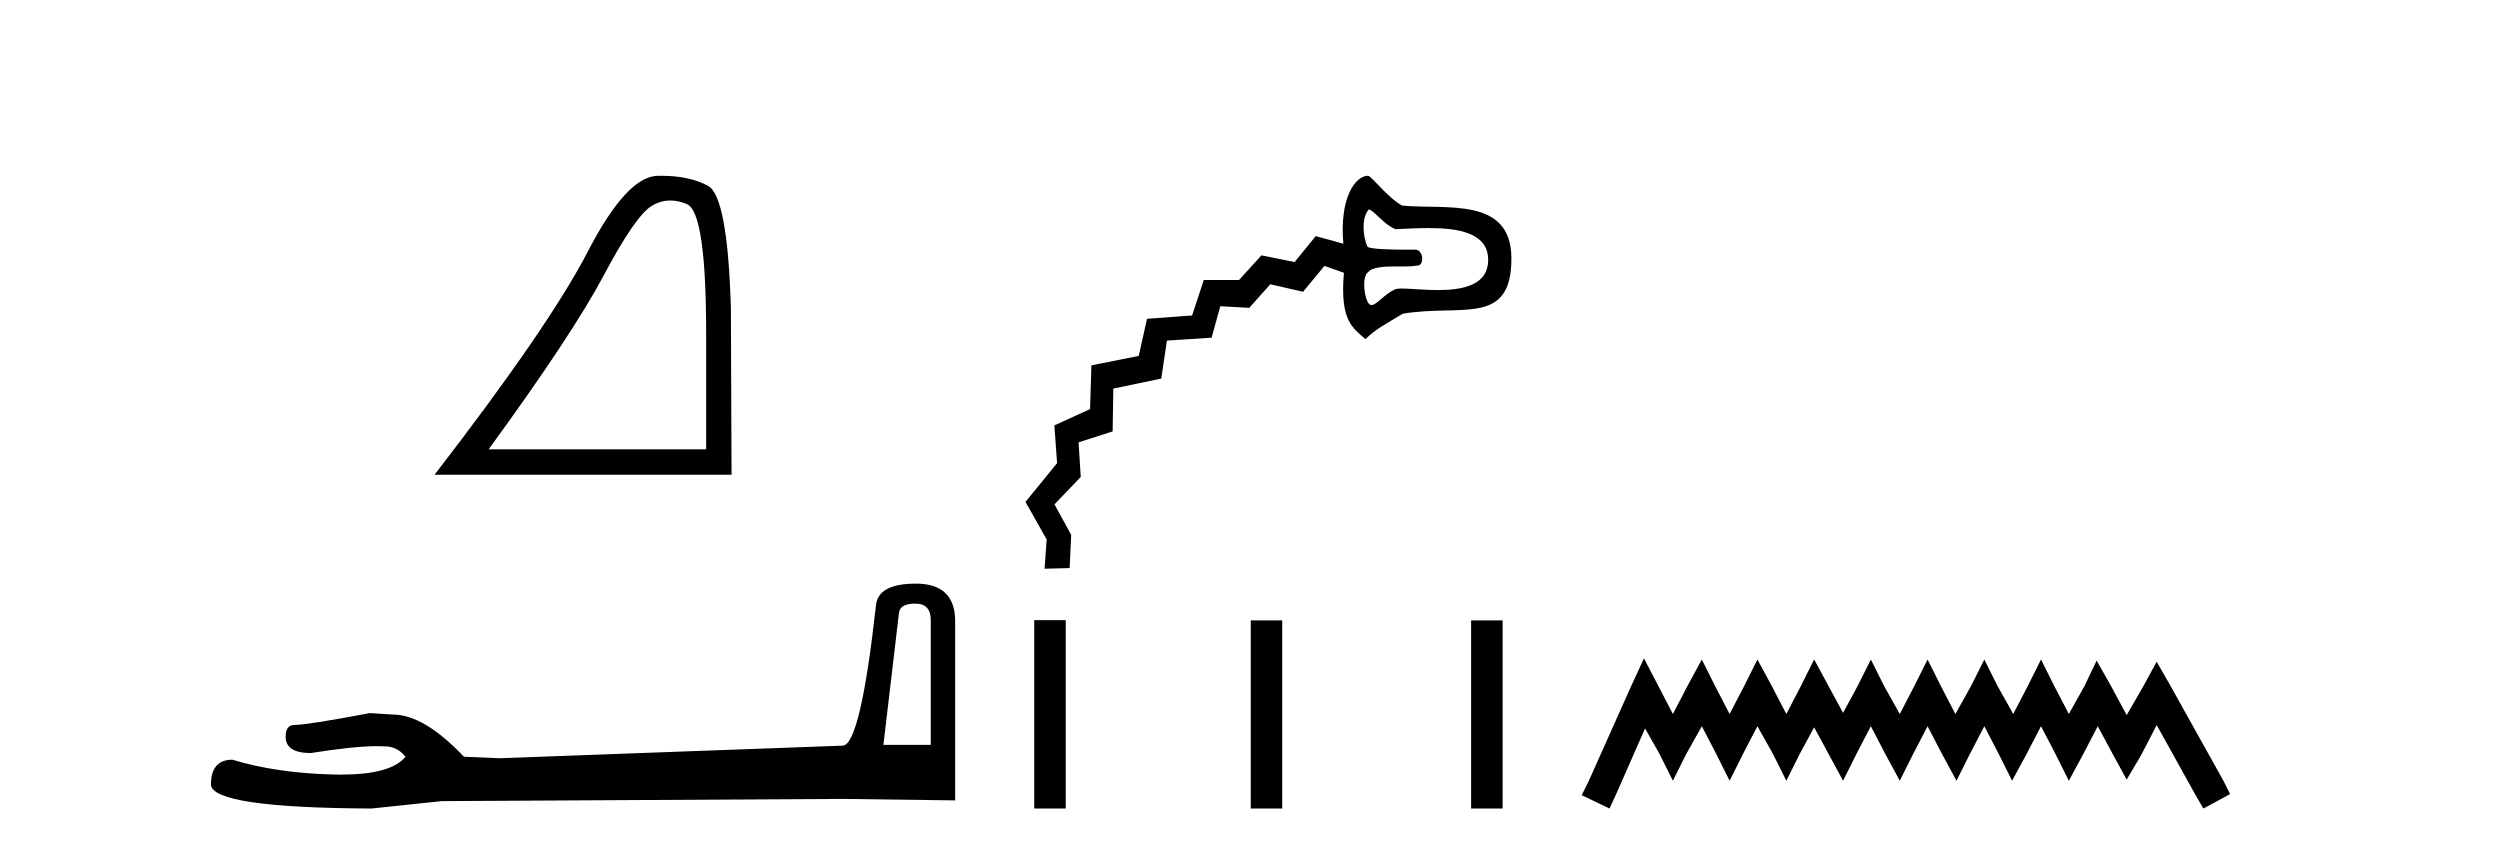
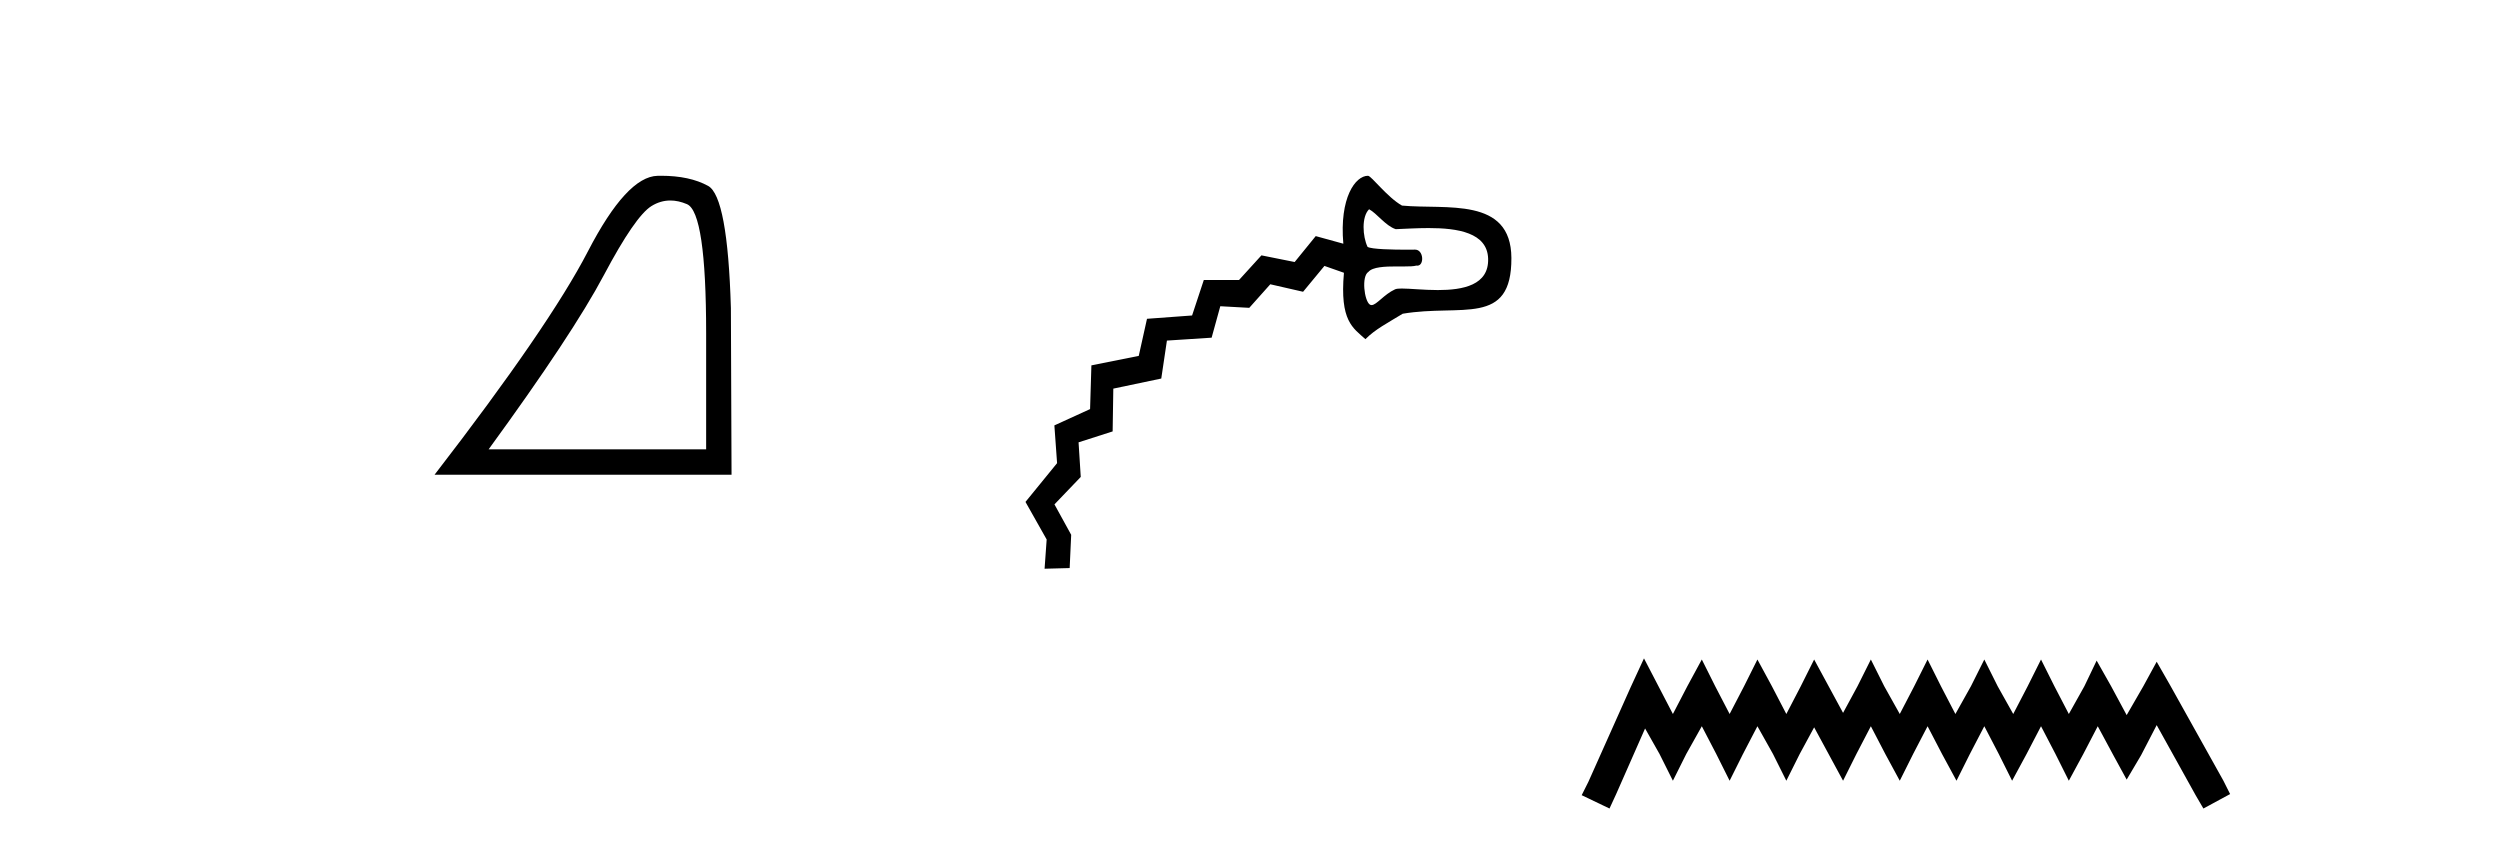
<svg xmlns="http://www.w3.org/2000/svg" width="120.0" height="41.0">
  <path d="M 32.177 9.624 Q 32.561 9.624 32.973 9.799 Q 33.895 10.189 33.895 16.004 L 33.895 21.569 L 23.453 21.569 Q 27.486 16.036 28.986 13.206 Q 30.487 10.377 31.269 9.892 Q 31.701 9.624 32.177 9.624 ZM 31.734 8.437 Q 31.651 8.437 31.566 8.439 Q 30.081 8.47 28.22 12.065 Q 26.36 15.66 20.858 22.788 L 35.114 22.788 L 35.083 14.785 Q 34.926 9.439 33.989 8.923 Q 33.104 8.437 31.734 8.437 Z" style="fill:#000000;stroke:none" />
-   <path d="M 43.93 28.973 Q 44.676 28.973 44.676 29.754 L 44.676 35.755 L 42.403 35.755 L 43.149 29.435 Q 43.185 28.973 43.93 28.973 ZM 43.966 28.014 Q 42.155 28.014 42.048 29.044 Q 41.303 35.755 40.45 35.791 L 23.973 36.395 L 22.269 36.324 Q 20.351 34.299 18.86 34.299 Q 18.327 34.264 17.759 34.228 Q 14.741 34.797 14.137 34.797 Q 13.711 34.797 13.711 35.365 Q 13.711 36.146 14.918 36.146 Q 16.991 35.816 18.099 35.816 Q 18.3 35.816 18.469 35.826 Q 19.073 35.826 19.463 36.324 Q 18.771 37.181 16.364 37.181 Q 16.179 37.181 15.983 37.176 Q 13.249 37.105 11.154 36.466 Q 10.124 36.466 10.124 37.673 Q 10.231 38.774 17.83 38.809 L 21.203 38.454 L 40.45 38.348 L 45.848 38.419 L 45.848 29.754 Q 45.812 28.014 43.966 28.014 Z" style="fill:#000000;stroke:none" />
  <path d="M 65.716 10.044 C 66.081 10.232 66.511 10.845 66.995 11 C 67.454 10.982 68.011 10.947 68.573 10.947 C 69.965 10.947 71.389 11.165 71.43 12.411 C 71.474 13.692 70.217 13.923 69.017 13.923 C 68.339 13.923 67.679 13.849 67.283 13.849 C 67.135 13.849 67.023 13.86 66.962 13.888 C 66.425 14.135 66.074 14.644 65.836 14.644 C 65.805 14.644 65.776 14.635 65.749 14.617 C 65.485 14.434 65.341 13.26 65.683 13.051 C 65.885 12.811 66.486 12.789 67.036 12.789 C 67.16 12.789 67.281 12.79 67.394 12.79 C 67.649 12.79 67.866 12.784 67.985 12.748 C 68 12.75 68.015 12.752 68.03 12.752 C 68.375 12.752 68.339 11.982 67.925 11.982 C 67.912 11.982 67.744 11.985 67.505 11.985 C 66.897 11.985 65.823 11.968 65.642 11.849 C 65.407 11.354 65.345 10.411 65.716 10.044 ZM 65.663 8.437 C 65.055 8.437 64.287 9.495 64.48 11.698 L 63.155 11.333 L 62.144 12.577 L 60.549 12.257 L 59.473 13.44 L 57.783 13.439 L 57.22 15.143 L 55.056 15.302 L 54.66 17.083 L 52.387 17.538 L 52.324 19.636 L 50.61 20.419 L 50.74 22.231 L 49.223 24.092 L 50.24 25.895 L 50.14 27.299 L 50.14 27.299 L 51.344 27.267 L 51.417 25.671 L 50.614 24.21 L 51.876 22.893 L 51.771 21.232 L 53.407 20.708 L 53.439 18.654 L 55.741 18.17 L 56.012 16.348 L 58.158 16.209 L 58.574 14.699 L 59.965 14.776 L 60.974 13.645 L 62.548 14.005 L 63.573 12.764 L 64.509 13.093 C 64.303 15.41 64.941 15.738 65.54 16.28 C 66.003 15.81 66.606 15.502 67.33 15.059 C 70.145 14.582 72.563 15.696 72.547 12.382 C 72.532 9.428 69.413 10.068 67.296 9.868 C 66.586 9.469 65.824 8.437 65.663 8.437 Z" style="fill:#000000;stroke:none" />
-   <path d="M 49.644 29.767 L 49.644 38.809 L 51.155 38.809 L 51.155 29.767 ZM 60.035 29.779 L 60.035 38.809 L 61.547 38.809 L 61.547 29.779 ZM 70.614 29.779 L 70.614 38.809 L 72.126 38.809 L 72.126 29.779 Z" style="fill:#000000;stroke:none" />
-   <path d="M 78.911 31.602 L 78.27 32.99 L 76.242 37.528 L 75.921 38.169 L 77.256 38.809 L 77.576 38.115 L 78.964 34.966 L 79.658 36.193 L 80.299 37.475 L 80.94 36.193 L 81.687 34.859 L 82.381 36.193 L 83.022 37.475 L 83.662 36.193 L 84.356 34.859 L 85.104 36.193 L 85.744 37.475 L 86.385 36.193 L 87.079 34.912 L 87.773 36.193 L 88.467 37.475 L 89.107 36.193 L 89.801 34.859 L 90.495 36.193 L 91.189 37.475 L 91.83 36.193 L 92.524 34.859 L 93.218 36.193 L 93.912 37.475 L 94.553 36.193 L 95.247 34.859 L 95.941 36.193 L 96.581 37.475 L 97.275 36.193 L 97.969 34.859 L 98.663 36.193 L 99.304 37.475 L 99.998 36.193 L 100.692 34.859 L 101.439 36.247 L 102.08 37.421 L 102.774 36.247 L 103.521 34.805 L 105.39 38.169 L 105.763 38.809 L 107.045 38.115 L 106.724 37.475 L 104.162 32.884 L 103.521 31.763 L 102.881 32.937 L 102.08 34.325 L 101.333 32.937 L 100.639 31.709 L 100.051 32.937 L 99.304 34.272 L 98.61 32.937 L 97.969 31.656 L 97.329 32.937 L 96.635 34.272 L 95.887 32.937 L 95.247 31.656 L 94.606 32.937 L 93.859 34.272 L 93.165 32.937 L 92.524 31.656 L 91.883 32.937 L 91.189 34.272 L 90.442 32.937 L 89.801 31.656 L 89.161 32.937 L 88.467 34.218 L 87.773 32.937 L 87.079 31.656 L 86.438 32.937 L 85.744 34.272 L 85.05 32.937 L 84.356 31.656 L 83.716 32.937 L 83.022 34.272 L 82.328 32.937 L 81.687 31.656 L 80.993 32.937 L 80.299 34.272 L 79.605 32.937 L 78.911 31.602 Z" style="fill:#000000;stroke:none" />
+   <path d="M 78.911 31.602 L 78.27 32.99 L 76.242 37.528 L 75.921 38.169 L 77.256 38.809 L 77.576 38.115 L 78.964 34.966 L 79.658 36.193 L 80.299 37.475 L 80.94 36.193 L 81.687 34.859 L 82.381 36.193 L 83.022 37.475 L 83.662 36.193 L 84.356 34.859 L 85.104 36.193 L 85.744 37.475 L 86.385 36.193 L 87.079 34.912 L 88.467 37.475 L 89.107 36.193 L 89.801 34.859 L 90.495 36.193 L 91.189 37.475 L 91.83 36.193 L 92.524 34.859 L 93.218 36.193 L 93.912 37.475 L 94.553 36.193 L 95.247 34.859 L 95.941 36.193 L 96.581 37.475 L 97.275 36.193 L 97.969 34.859 L 98.663 36.193 L 99.304 37.475 L 99.998 36.193 L 100.692 34.859 L 101.439 36.247 L 102.08 37.421 L 102.774 36.247 L 103.521 34.805 L 105.39 38.169 L 105.763 38.809 L 107.045 38.115 L 106.724 37.475 L 104.162 32.884 L 103.521 31.763 L 102.881 32.937 L 102.08 34.325 L 101.333 32.937 L 100.639 31.709 L 100.051 32.937 L 99.304 34.272 L 98.61 32.937 L 97.969 31.656 L 97.329 32.937 L 96.635 34.272 L 95.887 32.937 L 95.247 31.656 L 94.606 32.937 L 93.859 34.272 L 93.165 32.937 L 92.524 31.656 L 91.883 32.937 L 91.189 34.272 L 90.442 32.937 L 89.801 31.656 L 89.161 32.937 L 88.467 34.218 L 87.773 32.937 L 87.079 31.656 L 86.438 32.937 L 85.744 34.272 L 85.05 32.937 L 84.356 31.656 L 83.716 32.937 L 83.022 34.272 L 82.328 32.937 L 81.687 31.656 L 80.993 32.937 L 80.299 34.272 L 79.605 32.937 L 78.911 31.602 Z" style="fill:#000000;stroke:none" />
</svg>